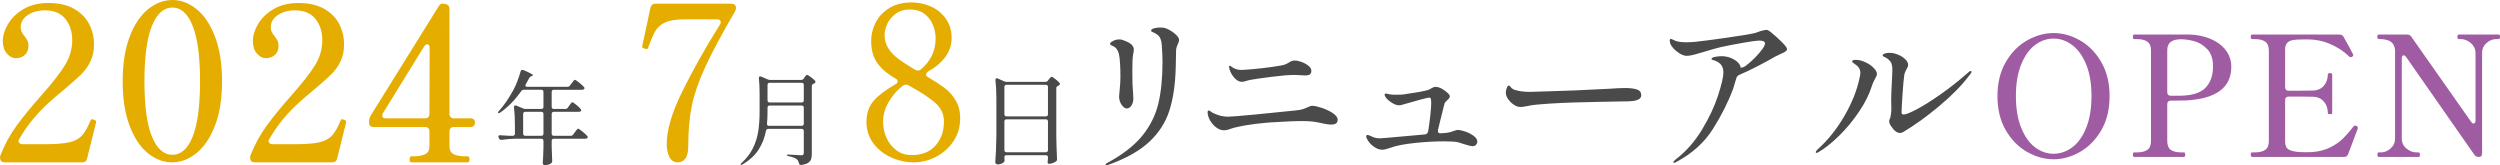
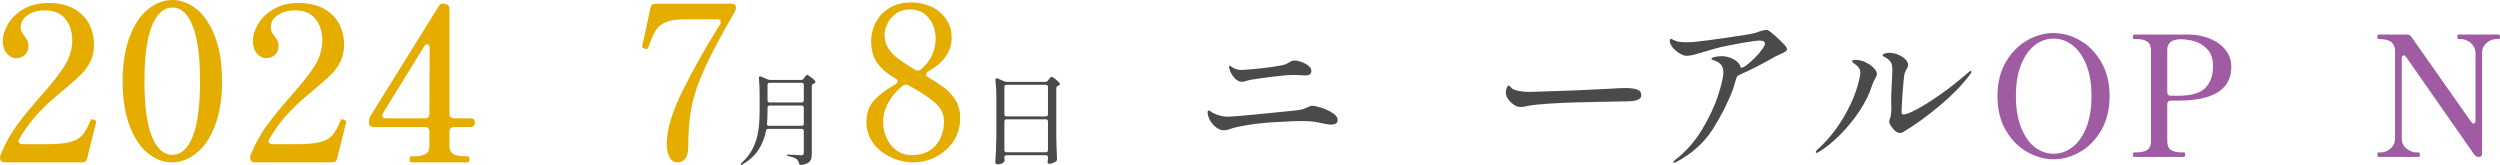
<svg xmlns="http://www.w3.org/2000/svg" id="_レイヤー_1" data-name="レイヤー 1" width="425.469mm" height="28.105mm" viewBox="0 0 1206.054 79.666">
  <g>
    <path d="M322.92,75.679c-.859-1.757-1.287-3.804-1.287-6.147,0-6.817,2.539-15.354,7.621-25.615,5.08-10.259,11.087-20.932,18.023-32.019.273-.344.412-.757.412-1.24,0-.894-.618-1.342-1.854-1.342h-15.139c-4.189,0-7.364.465-9.526,1.394-2.163.929-3.777,2.256-4.841,3.976-1.065,1.722-2.283,4.511-3.656,8.366-.139.276-.258.449-.361.517-.103.069-.257.103-.463.103l-.824-.207c-.412-.137-.721-.275-.927-.413-.206-.137-.309-.31-.309-.517l.206-1.136,1.647-7.54c.343-1.79.721-3.564,1.133-5.319.412-1.756.754-3.391,1.03-4.906.343-1.239,1.133-1.859,2.369-1.859h36.458c1.236,0,1.991.38,2.266,1.136.137.413.206.689.206.827,0,.482-.172,1.068-.515,1.756-6.455,11.088-11.261,20.074-14.418,26.958-3.159,6.886-5.304,13.117-6.437,18.695-1.133,5.577-1.699,12.017-1.699,19.315,0,5.234-1.717,7.849-5.149,7.849-1.786,0-3.107-.878-3.965-2.633Z" style="fill: #e4ad00; stroke-width: 0px;" />
    <path d="M446.732,35.983c0,.481.376.927,1.133,1.339,3.157,1.854,5.783,3.571,7.879,5.149,2.093,1.581,3.861,3.571,5.304,5.974,1.441,2.404,2.163,5.252,2.163,8.548,0,4.189-1.082,7.897-3.244,11.124-2.163,3.228-4.962,5.733-8.395,7.518-3.434,1.785-7.003,2.678-10.71,2.678-3.914,0-7.639-.823-11.174-2.472-3.537-1.647-6.37-3.947-8.497-6.899-2.129-2.952-3.193-6.316-3.193-10.094,0-4.188,1.167-7.604,3.501-10.248,2.333-2.642,5.801-5.269,10.402-7.878.755-.412,1.133-.892,1.133-1.442,0-.618-.378-1.098-1.133-1.442-3.64-2.06-6.488-4.48-8.548-7.261s-3.09-6.401-3.09-10.865c0-3.021.721-5.956,2.163-8.806,1.442-2.848,3.638-5.183,6.591-7.003,2.951-1.818,6.522-2.729,10.71-2.729,3.363,0,6.522.669,9.476,2.008,2.951,1.339,5.338,3.313,7.157,5.922,1.818,2.61,2.729,5.664,2.729,9.166,0,6.455-3.743,11.844-11.226,16.169-.757.551-1.133,1.065-1.133,1.545ZM451.315,70.228c2.711-3.055,4.068-6.952,4.068-11.69,0-3.569-1.494-6.625-4.48-9.166-2.986-2.54-7.158-5.252-12.514-8.136-.344-.273-.79-.412-1.338-.412-.481,0-1.03.206-1.648.618-2.816,2.266-5.082,4.91-6.797,7.93-1.717,3.022-2.575,6.146-2.575,9.372,0,2.748.549,5.339,1.648,7.776,1.097,2.438,2.678,4.429,4.737,5.974s4.532,2.317,7.415,2.317c4.943,0,8.771-1.527,11.483-4.583ZM428.555,23.316c1.2,1.854,2.78,3.519,4.737,4.995,1.957,1.477,4.65,3.244,8.084,5.304.479.275.961.412,1.441.412.549,0,1.064-.206,1.545-.618,4.669-3.981,7.004-8.96,7.004-14.933,0-2.06-.412-4.153-1.236-6.283-.824-2.127-2.163-3.93-4.017-5.407-1.854-1.476-4.258-2.214-7.209-2.214-2.678,0-4.927.669-6.746,2.008-1.82,1.339-3.177,2.953-4.068,4.84-.893,1.89-1.339,3.692-1.339,5.407,0,2.472.601,4.634,1.803,6.488Z" style="fill: #e4ad00; stroke-width: 0px;" />
    <path d="M42.016,76.439c-.278,1.248-1.076,1.873-2.392,1.873H2.392c-1.18,0-1.908-.381-2.184-1.145-.14-.555-.208-.936-.208-1.145,0-.416.104-.865.312-1.352,2.01-5.061,4.576-9.74,7.696-14.04,3.12-4.299,7.21-9.29,12.272-14.977,5.2-5.892,8.926-10.694,11.18-14.403,2.252-3.709,3.38-7.679,3.38-11.908,0-4.021-1.092-7.418-3.276-10.192-2.184-2.772-5.496-4.16-9.932-4.16-3.26,0-6.016.764-8.268,2.288-2.254,1.526-3.38,3.468-3.38,5.824,0,.902.156,1.664.468,2.288s.78,1.317,1.404,2.08c.624.832,1.092,1.578,1.404,2.236.312.659.468,1.474.468,2.443,0,1.804-.572,3.242-1.716,4.316-1.144,1.075-2.618,1.611-4.42,1.611-1.526,0-2.948-.744-4.264-2.235-1.318-1.49-1.976-3.484-1.976-5.98,0-2.704.849-5.476,2.548-8.319,1.698-2.843,4.194-5.234,7.488-7.177,3.292-1.939,7.262-2.912,11.908-2.912,5.06,0,9.238.954,12.532,2.86,3.292,1.908,5.702,4.368,7.228,7.384,1.524,3.017,2.288,6.258,2.288,9.725,0,3.12-.572,5.859-1.716,8.216-1.144,2.357-2.636,4.438-4.472,6.24-1.838,1.804-4.524,4.195-8.06,7.176-2.774,2.288-5.132,4.3-7.072,6.032-6.172,5.548-11.06,11.51-14.664,17.888-.278.348-.416.727-.416,1.143s.19.764.572,1.041c.38.277.849.416,1.404.416h10.4c5.268,0,9.238-.295,11.908-.885,2.668-.588,4.732-1.646,6.188-3.172,1.456-1.523,2.876-3.986,4.264-7.383.138-.416.38-.624.728-.624l.832.208c.346.14.624.277.832.416.208.14.312.348.312.624l-.104.52-4.264,17.16Z" style="fill: #e4ad00; stroke-width: 0px;" />
    <path d="M71.395,73.945c-3.64-2.912-6.588-7.314-8.84-13.208-2.254-5.893-3.38-13.068-3.38-21.528,0-8.388,1.126-15.548,3.38-21.476,2.252-5.928,5.216-10.364,8.892-13.312,3.674-2.946,7.592-4.421,11.752-4.421,4.09,0,7.972,1.475,11.648,4.421,3.674,2.947,6.638,7.384,8.892,13.312,2.252,5.928,3.38,13.088,3.38,21.476,0,8.46-1.144,15.618-3.432,21.477-2.288,5.86-5.27,10.262-8.944,13.208-3.676,2.947-7.592,4.42-11.752,4.42-4.092,0-7.956-1.455-11.596-4.367ZM92.975,65.832c2.356-5.891,3.536-14.767,3.536-26.624,0-11.855-1.18-20.748-3.536-26.676-2.358-5.928-5.616-8.892-9.776-8.892-4.23,0-7.54,2.964-9.932,8.892s-3.588,14.82-3.588,26.676c0,11.856,1.196,20.732,3.588,26.624,2.392,5.895,5.702,8.842,9.932,8.842,4.16,0,7.418-2.947,9.776-8.842Z" style="fill: #e4ad00; stroke-width: 0px;" />
    <path d="M162.653,76.439c-.278,1.248-1.076,1.873-2.392,1.873h-37.232c-1.18,0-1.908-.381-2.184-1.145-.14-.555-.208-.936-.208-1.145,0-.416.104-.865.312-1.352,2.01-5.061,4.576-9.74,7.696-14.04,3.12-4.299,7.21-9.29,12.272-14.977,5.2-5.892,8.926-10.694,11.18-14.403,2.252-3.709,3.38-7.679,3.38-11.908,0-4.021-1.092-7.418-3.276-10.192-2.184-2.772-5.496-4.16-9.932-4.16-3.26,0-6.016.764-8.268,2.288-2.254,1.526-3.38,3.468-3.38,5.824,0,.902.156,1.664.468,2.288s.78,1.317,1.404,2.08c.624.832,1.092,1.578,1.404,2.236.312.659.468,1.474.468,2.443,0,1.804-.572,3.242-1.716,4.316-1.144,1.075-2.618,1.611-4.42,1.611-1.526,0-2.948-.744-4.264-2.235-1.318-1.49-1.976-3.484-1.976-5.98,0-2.704.849-5.476,2.548-8.319,1.698-2.843,4.194-5.234,7.488-7.177,3.292-1.939,7.262-2.912,11.908-2.912,5.06,0,9.238.954,12.532,2.86,3.292,1.908,5.702,4.368,7.228,7.384,1.524,3.017,2.288,6.258,2.288,9.725,0,3.12-.572,5.859-1.716,8.216-1.144,2.357-2.636,4.438-4.472,6.24-1.838,1.804-4.524,4.195-8.06,7.176-2.774,2.288-5.132,4.3-7.072,6.032-6.172,5.548-11.06,11.51-14.664,17.888-.278.348-.416.727-.416,1.143s.19.764.572,1.041c.38.277.849.416,1.404.416h10.4c5.268,0,9.238-.295,11.908-.885,2.668-.588,4.732-1.646,6.188-3.172,1.456-1.523,2.876-3.986,4.264-7.383.138-.416.38-.624.728-.624l.832.208c.346.14.624.277.832.416.208.14.312.348.312.624l-.104.52-4.264,17.16Z" style="fill: #e4ad00; stroke-width: 0px;" />
    <path d="M229.108,59.176c0,1.388-.728,2.08-2.184,2.08h-7.904c-.694,0-1.232.191-1.612.571-.382.381-.572.92-.572,1.612v7.072c0,1.941.692,3.242,2.08,3.9,1.386.66,3.188.988,5.408.988h1.248c.624,0,.936.486.936,1.455,0,.973-.312,1.457-.936,1.457h-27.144c-.556,0-.832-.484-.832-1.457,0-.969.276-1.455.832-1.455h1.352c2.148,0,3.917-.328,5.304-.988,1.386-.658,2.08-1.959,2.08-3.9v-7.072c0-.691-.192-1.23-.572-1.612-.382-.38-.92-.571-1.612-.571h-24.752c-1.456,0-2.184-.692-2.184-2.08v-.624c0-.9.242-1.803.728-2.704L211.636,3.016c.624-1.108,1.594-1.49,2.912-1.145l.416.104c1.248.277,1.872,1.076,1.872,2.392v50.544c0,.694.19,1.232.572,1.612.38.382.918.572,1.612.572h7.904c1.456,0,2.184.693,2.184,2.08ZM206.957,21.84c-.208-.347-.486-.521-.832-.521-.486,0-1.006.382-1.56,1.145l-19.76,32.031c-.278.486-.416.902-.416,1.248,0,.902.624,1.353,1.872,1.353h18.72c.692,0,1.23-.19,1.612-.572.38-.38.572-.918.572-1.612l.104-31.72c0-.554-.104-1.004-.312-1.352Z" style="fill: #e4ad00; stroke-width: 0px;" />
    <g style="isolation: isolate;">
-       <path d="M273.938,51.932l.686-.979c.13-.163.301-.399.514-.711.212-.31.392-.539.539-.686.147-.147.286-.221.417-.221.261,0,.898.409,1.911,1.226,1.012.816,1.731,1.519,2.156,2.106.163.164.245.343.245.539,0,.164-.098.327-.294.49-.262.164-.572.245-.931.245h-12.005c-.327,0-.581.09-.759.27-.18.18-.27.433-.27.759v9.507c0,.326.089.58.27.758.179.18.432.27.759.27h8.134c.522,0,.931-.211,1.225-.637l.784-1.078c.13-.162.318-.408.563-.734s.441-.57.588-.734.286-.246.417-.246c.261,0,.939.441,2.034,1.324,1.094.881,1.886,1.615,2.376,2.205.163.162.245.342.245.539,0,.195-.098.375-.294.537-.229.164-.522.246-.882.246h-15.19c-.327,0-.581.09-.759.27-.18.18-.27.434-.27.76v2.842c.098,2.939.179,5.16.245,6.664v.244c0,.424-.147.768-.441,1.029-.817.621-1.846.932-3.087.932-.327,0-.581-.098-.759-.295-.18-.195-.27-.424-.27-.686.163-1.895.277-4.393.343-7.496v-3.234c0-.326-.09-.58-.27-.76-.18-.18-.433-.27-.759-.27h-12.642c-1.993.033-4.149.213-6.468.539h-.294c-.458,0-.784-.213-.98-.637l-.196-.393c-.098-.195-.147-.393-.147-.588s.081-.352.245-.465c.163-.115.392-.156.686-.123.947.098,2.384.18,4.312.244h1.715c.326,0,.58-.09.759-.27.179-.178.27-.432.27-.758v-4.019c0-3.201-.147-6.076-.441-8.624v-.196c0-.521.212-.783.637-.783.196,0,.359.032.49.098l3.283,1.372c.359.164.767.245,1.225.245h7.546c.326,0,.58-.09.759-.27.179-.18.27-.433.27-.76v-7.203c0-.326-.09-.579-.27-.76-.18-.179-.433-.27-.759-.27h-8.428c-.523,0-.931.213-1.225.638-3.104,4.345-6.485,7.791-10.143,10.339-.458.327-.801.392-1.029.196-.066-.065-.098-.131-.098-.196,0-.13.179-.408.539-.833,2.286-2.482,4.573-5.798,6.86-9.947.686-1.241,1.355-2.72,2.009-4.435.653-1.715,1.159-3.258,1.519-4.63.163-.49.441-.735.833-.735.228,0,.408.033.539.098,1.698.72,2.891,1.274,3.577,1.666.686.393,1.029.67,1.029.833,0,.131-.164.245-.49.344l-.245.098c-.49.164-.85.458-1.078.882-.719,1.372-1.274,2.385-1.666,3.038-.131.262-.196.458-.196.588,0,.196.082.352.245.466.163.114.375.171.637.171h19.404c.522,0,.931-.212,1.225-.637l.784-1.029c.13-.163.318-.407.563-.734.245-.326.441-.571.588-.735.147-.163.286-.245.417-.245.261,0,.938.434,2.033,1.299,1.094.866,1.887,1.593,2.377,2.181.163.164.245.343.245.539,0,.195-.098.376-.294.539-.262.163-.588.244-.98.244h-13.524c-.327,0-.581.091-.759.27-.18.181-.27.434-.27.76v7.203c0,.327.089.58.27.76.179.18.432.27.759.27h5.537c.522,0,.931-.212,1.225-.638ZM252.647,54.211c-.18.18-.27.433-.27.759v9.507c0,.326.089.58.27.758.179.18.433.27.759.27h7.742c.326,0,.58-.09.759-.27.179-.178.27-.432.27-.758v-9.507c0-.326-.09-.579-.27-.759-.18-.18-.433-.27-.759-.27h-7.742c-.327,0-.58.09-.759.27Z" style="fill: #4a4a4a; stroke-width: 0px;" />
      <path d="M387.495,62.442c-.18-.178-.433-.27-.759-.27h-16.121c-.621,0-.98.312-1.078.932-.654,3.332-1.837,6.346-3.552,9.041-1.715,2.695-4.239,5.055-7.571,7.08-.523.326-.866.408-1.029.244-.066-.064-.098-.131-.098-.195,0-.131.196-.393.588-.783,2.319-2.125,4.107-4.467,5.365-7.031,1.257-2.564,2.107-5.26,2.548-8.086.441-2.825.662-6.018.662-9.58v-8.575c0-2.874-.115-5.341-.343-7.398v-.196c0-.522.212-.784.637-.784.196,0,.359.033.49.099l3.136,1.372c.359.163.767.244,1.225.244h14.896c.522,0,.931-.212,1.225-.637l.392-.588c.13-.163.318-.408.563-.735.245-.326.465-.489.661-.489.229,0,.809.335,1.74,1.004.931.67,1.642,1.282,2.131,1.838.13.164.196.343.196.539,0,.229-.131.44-.392.637l-.49.245c-.588.229-.882.621-.882,1.176v32.683c0,1.078-.123,1.951-.368,2.621-.245.67-.727,1.242-1.445,1.715-.719.475-1.797.809-3.234,1.006h-.245c-.458,0-.768-.279-.931-.834-.196-.881-.556-1.535-1.078-1.959-.817-.588-2.075-1.062-3.773-1.422-.654-.098-.98-.277-.98-.539,0-.162.245-.244.735-.244.816,0,2.139.064,3.969.195.98.098,1.715.146,2.205.146.49,0,.825-.098,1.004-.293.179-.197.27-.49.27-.883v-10.535c0-.326-.09-.58-.27-.76ZM370.542,51.173c-.18.18-.27.433-.27.759v1.813c0,2.287-.082,4.247-.245,5.88v.196c0,.588.31.882.931.882h15.778c.326,0,.58-.09.759-.27.179-.179.27-.433.27-.76v-7.742c0-.326-.09-.579-.27-.759-.18-.18-.433-.27-.759-.27h-15.435c-.327,0-.581.09-.759.27ZM387.495,49.164c.179-.18.27-.433.27-.76v-7.448c0-.326-.09-.579-.27-.76-.18-.179-.433-.27-.759-.27h-15.435c-.327,0-.581.091-.759.27-.18.181-.27.434-.27.76v7.448c0,.327.089.58.27.76.179.18.432.269.759.269h15.435c.326,0,.58-.089.759-.269Z" style="fill: #4a4a4a; stroke-width: 0px;" />
      <path d="M484.539,75.844c.032.293.05.637.05,1.029l.049.49c0,.326-.099.588-.294.783-.294.326-.711.604-1.25.834-.539.227-1.103.342-1.69.342-.359,0-.661-.098-.906-.293-.245-.197-.367-.426-.367-.688.13-1.928.244-3.797.343-5.609.098-1.812.163-4.189.196-7.129v-18.278c0-3.168-.147-6.043-.441-8.624v-.196c0-.49.212-.734.637-.734.196,0,.359.032.49.098l2.989,1.323c.424.195.849.294,1.273.294h18.669c.522,0,.947-.212,1.274-.638l.441-.588c.13-.163.334-.408.612-.734.277-.326.515-.49.71-.49.262,0,.841.352,1.74,1.054.897.702,1.575,1.331,2.033,1.887.163.163.245.343.245.538,0,.229-.131.426-.393.589l-.489.294c-.295.131-.515.277-.662.44-.146.164-.221.393-.221.687v23.373c.065,3.561.18,7.154.344,10.779v.197c0,.457-.181.799-.539,1.029-.425.293-.948.555-1.568.783-.621.229-1.176.344-1.666.344h-.196c-.392-.1-.588-.426-.588-.98.065-.262.099-.459.099-.588,0-.066.032-.459.098-1.176v-.393c0-.326-.091-.58-.27-.76-.18-.18-.434-.27-.76-.27h-18.963c-.686,0-1.029.328-1.029.98ZM505.291,55.877c.179-.18.27-.433.27-.76v-13.181c0-.326-.091-.58-.27-.76-.18-.18-.434-.27-.76-.27h-18.963c-.327,0-.58.09-.76.27s-.27.434-.27.76v13.181c0,.327.09.58.27.76s.433.27.76.27h18.963c.326,0,.58-.09.76-.27ZM484.809,57.837c-.18.18-.27.433-.27.759v13.819c0,.326.09.58.27.76s.433.27.76.27h18.963c.326,0,.58-.09.76-.27.179-.18.27-.434.27-.76v-13.819c0-.326-.091-.579-.27-.759-.18-.18-.434-.27-.76-.27h-18.963c-.327,0-.58.09-.76.27Z" style="fill: #4a4a4a; stroke-width: 0px;" />
    </g>
  </g>
  <g style="isolation: isolate;">
-     <path d="M533.323,79.343c0-.217.458-.566,1.375-1.052,7.224-3.935,12.723-8.261,16.497-12.979,3.772-4.717,6.32-9.865,7.642-15.445,1.32-5.58,1.981-12.304,1.981-20.176,0-1.941-.108-4.475-.323-7.602-.109-2.533-.782-4.286-2.021-5.257-.647-.485-1.228-.835-1.739-1.051-.513-.215-.877-.377-1.092-.485-.216-.107-.323-.296-.323-.566,0-.431.444-.78,1.334-1.051.89-.27,1.873-.404,2.952-.404.646,0,1.347.054,2.103.161,1.562.433,3.14,1.281,4.73,2.548,1.59,1.268,2.386,2.358,2.386,3.275,0,.484-.189,1.105-.566,1.859-.216.485-.418,1.011-.606,1.577-.189.565-.283,1.119-.283,1.657,0,2.212-.054,4.88-.161,8.006-.216,8.357-1.254,15.393-3.113,21.106-1.86,5.715-5.095,10.715-9.704,15.001s-11.093,7.938-19.448,10.957c-.54.162-.944.243-1.214.243s-.404-.108-.404-.323ZM541.126,50.594c-.836-1.158-1.253-2.519-1.253-4.083,0-.324.107-1.537.323-3.64.215-2.103.323-4.016.323-5.741,0-5.066-.242-8.76-.728-11.079-.485-1.94-1.429-3.206-2.83-3.801-.433-.161-.782-.336-1.052-.525-.271-.188-.404-.391-.404-.606,0-.376.472-.821,1.415-1.334.943-.512,1.954-.769,3.033-.769.699,0,1.294.108,1.778.323,1.994.701,3.369,1.415,4.125,2.144.754.728,1.132,1.576,1.132,2.547,0,.378-.055.822-.162,1.334-.108.514-.189.904-.242,1.173-.216,1.51-.323,4.071-.323,7.683l.08,6.389c0,.216.081,1.455.243,3.72.107,1.617.161,2.723.161,3.315,0,1.187-.297,2.265-.889,3.234-.595.971-1.375,1.456-2.346,1.456-.756,0-1.55-.579-2.386-1.739Z" style="fill: #4a4a4a; stroke-width: 0px;" />
    <path d="M590.496,62.846c-2.049,0-3.99-1.132-5.822-3.396-.701-.862-1.227-1.779-1.577-2.75-.351-.97-.525-1.778-.525-2.426,0-.646.188-.97.566-.97.215,0,.512.148.89.444.376.297.78.554,1.213.769,2.371,1.187,4.771,1.778,7.197,1.778,1.347,0,5.822-.363,13.424-1.091,7.602-.729,13.909-1.361,18.923-1.9,1.725-.162,3.019-.391,3.881-.688.862-.296,1.698-.634,2.507-1.011.27-.162.566-.296.89-.404.324-.107.674-.162,1.052-.162,1.023,0,2.547.337,4.568,1.011,2.022.675,3.801,1.523,5.338,2.547,1.536,1.025,2.305,2.103,2.305,3.235,0,1.51-1.052,2.264-3.154,2.264-1.24,0-3.505-.376-6.793-1.132-1.833-.377-4.313-.566-7.439-.566-2.373,0-5.176.095-8.41.283-3.234.189-5.418.312-6.55.364l-2.021.161c-3.829.324-7.266.756-10.311,1.294-3.047.54-5.352,1.079-6.914,1.618-1.187.484-2.265.728-3.235.728ZM600.969,39.112c-.728.242-1.308.363-1.739.363-1.778,0-3.396-1.132-4.852-3.396-.433-.647-.782-1.348-1.052-2.103s-.404-1.348-.404-1.779c0-.323.135-.485.404-.485.162,0,.458.189.89.566,1.348.97,2.857,1.455,4.529,1.455.97,0,2.938-.134,5.903-.404,2.964-.27,5.794-.593,8.49-.971,3.288-.484,5.257-.809,5.903-.97.916-.215,1.832-.619,2.75-1.213.593-.377,1.063-.634,1.415-.769.35-.134.876-.202,1.577-.202.809,0,1.846.229,3.113.688,1.266.458,2.371,1.064,3.315,1.819.942.756,1.415,1.564,1.415,2.426,0,.809-.229,1.389-.688,1.738-.459.352-1.281.526-2.467.526-.701,0-1.645-.054-2.83-.162l-2.345-.081c-2.48,0-6.065.297-10.756.89-4.689.594-8.248,1.105-10.674,1.537-.54.108-1.173.282-1.9.525Z" style="fill: #4a4a4a; stroke-width: 0px;" />
-     <path d="M706.986,63.493c1.536.54,2.87,1.241,4.003,2.103,1.132.863,1.698,1.753,1.698,2.669,0,.594-.202,1.119-.607,1.577-.404.458-.957.688-1.657.688-.594,0-1.349-.148-2.265-.445-.917-.296-1.51-.471-1.778-.525-1.079-.377-2.022-.674-2.831-.89-1.294-.323-3.612-.485-6.954-.485-4.421,0-9.166.271-14.232.809-5.068.54-8.896,1.294-11.483,2.265-1.833.646-3.208.971-4.124.971-1.294,0-2.656-.512-4.084-1.537-1.429-1.023-2.467-2.21-3.113-3.558-.323-.485-.485-.943-.485-1.375,0-.431.215-.647.647-.647.214,0,.552.095,1.011.283.457.189.74.312.849.364,1.186.646,2.588.971,4.205.971.593,0,5.337-.404,14.232-1.214l7.197-.646c1.023-.053,1.617-.593,1.779-1.617.376-2.265.714-4.743,1.011-7.439.296-2.695.444-4.717.444-6.065,0-.809-.054-1.456-.161-1.94-.108-.485-.352-.729-.728-.729-.863,0-5.446,1.213-13.748,3.64-.216.054-.513.08-.89.08-.862,0-1.807-.282-2.83-.849-1.024-.566-1.914-1.199-2.669-1.9-.377-.377-.715-.795-1.011-1.253-.297-.458-.444-.821-.444-1.092,0-.377.215-.566.646-.566.215,0,.526.055.931.162.404.108.768.189,1.092.242.699.108,1.67.162,2.911.162,1.617,0,2.802-.054,3.558-.162,1.671-.215,3.935-.566,6.793-1.051,2.856-.485,4.771-.943,5.741-1.375.377-.215.729-.417,1.052-.606.323-.188.633-.336.93-.445.296-.107.633-.161,1.011-.161,1.24,0,2.641.565,4.205,1.698.862.646,1.509,1.187,1.941,1.617.431.432.646.89.646,1.375,0,.323-.176.66-.525,1.011-.352.351-.554.553-.606.606-.863.755-1.349,1.374-1.456,1.859l-2.103,8.41-.97,3.963c-.055.161-.081.404-.081.728,0,.756.35,1.132,1.051,1.132.377-.053.862-.08,1.456-.08,1.779-.054,3.504-.404,5.175-1.052.862-.323,1.482-.485,1.86-.485.971,0,2.224.271,3.761.809Z" style="fill: #4a4a4a; stroke-width: 0px;" />
    <path d="M732.055,51.404c-.513-.135-1.065-.417-1.658-.85-.97-.593-1.874-1.441-2.709-2.547-.836-1.104-1.253-2.225-1.253-3.356,0-.646.147-1.375.444-2.184.296-.809.633-1.213,1.011-1.213.215,0,.485.216.809.647.7.862,1.482,1.374,2.346,1.536,1.887.594,4.231.89,7.035.89,2.372-.053,5.835-.162,10.392-.323,4.555-.162,8.423-.296,11.604-.404l16.82-.809c2.749-.215,5.147-.324,7.197-.324,2.317,0,4.177.23,5.579.688,1.401.459,2.103,1.389,2.103,2.79,0,.863-.418,1.523-1.253,1.981-.837.459-1.955.741-3.356.849-.862.109-2.48.162-4.852.162-2.535.055-6.146.121-10.836.202-4.69.081-8.627.176-11.807.283-3.99.108-8.276.311-12.858.606-4.583.297-7.71.634-9.38,1.011-1.779.378-2.966.566-3.559.566-.701,0-1.308-.067-1.819-.202Z" style="fill: #4a4a4a; stroke-width: 0px;" />
    <path d="M859.502,20.189c1.751,1.752,2.628,2.925,2.628,3.518,0,.323-.189.646-.566.971-.539.432-1.51.943-2.911,1.536l-2.345,1.132c-1.833,1.079-4.421,2.494-7.764,4.246s-6.469,3.248-9.38,4.488c-.756.27-1.268.836-1.537,1.697-.161.54-.392,1.309-.687,2.305-.298.999-.58,1.929-.85,2.79-2.426,6.47-5.688,12.939-9.785,19.408-4.098,6.47-9.92,11.726-17.467,15.77-.54.323-.944.485-1.213.485-.271,0-.404-.136-.404-.405,0-.161.35-.539,1.051-1.132,5.067-3.882,9.341-8.706,12.817-14.475,3.478-5.769,6.065-11.281,7.764-16.538,1.698-5.256,2.547-8.936,2.547-11.038,0-1.725-.458-3.059-1.375-4.003-.917-.942-2.211-1.63-3.881-2.062-.324-.107-.485-.27-.485-.485,0-.377.512-.688,1.536-.931,1.023-.242,2.129-.363,3.315-.363,1.617,0,3.141.297,4.569.89,1.428.594,2.56,1.334,3.396,2.224.835.89,1.253,1.712,1.253,2.467.862-.054,1.698-.377,2.507-.971,3.288-2.533,6.011-5.31,8.168-8.329.7-1.023,1.051-1.832,1.051-2.427,0-.916-.889-1.374-2.668-1.374-1.294,0-4.003.363-8.127,1.092-4.125.728-7.643,1.415-10.554,2.062-2.049.485-4.447,1.16-7.197,2.021-2.479.756-4.407,1.309-5.781,1.658-1.375.352-2.521.525-3.438.525-1.24,0-2.683-.593-4.326-1.779-1.645-1.185-2.817-2.507-3.518-3.962-.216-.593-.323-1.078-.323-1.456,0-.646.188-.97.565-.97.162,0,.512.135,1.052.404.538.271,1.023.485,1.455.646,1.294.378,2.965.566,5.015.566,1.886,0,3.61-.107,5.175-.323,2.695-.27,7.588-.916,14.678-1.941,7.088-1.023,11.442-1.751,13.06-2.184.27-.107,1.118-.39,2.548-.849,1.428-.457,2.492-.688,3.194-.688.431,0,1.051.323,1.859.971,1.832,1.455,3.625,3.061,5.378,4.812Z" style="fill: #4a4a4a; stroke-width: 0px;" />
    <path d="M875.958,73.44c0-.324.269-.755.809-1.294,5.014-4.475,9.353-9.879,13.02-16.214,3.665-6.334,6.091-12.413,7.277-18.235.27-.916.404-1.779.404-2.588,0-1.617-.809-2.965-2.426-4.044-1.024-.646-1.536-1.132-1.536-1.455,0-.485.593-.728,1.779-.728,1.562,0,3.153.404,4.771,1.213,1.509.701,2.79,1.591,3.842,2.668,1.051,1.079,1.576,2.05,1.576,2.911,0,.433-.135.89-.404,1.375s-.432.782-.484.89c-.595,1.024-1.106,2.184-1.537,3.478-1.24,3.99-3.289,8.114-6.146,12.372-2.858,4.26-6.053,8.128-9.583,11.604-3.531,3.478-6.861,6.134-9.987,7.966-.432.271-.755.404-.97.404-.271,0-.404-.107-.404-.323ZM913.48,62.442c-.646-.809-1.159-1.509-1.536-2.103-.378-.593-.566-1.213-.566-1.86,0-.376.107-.754.324-1.132.376-.862.619-2.372.728-4.528l-.081-5.176c0-1.401.026-2.479.081-3.234.107-2.911.215-5.041.323-6.389.107-2.155.162-3.53.162-4.124,0-1.994-.297-3.369-.89-4.124-.756-.971-1.577-1.658-2.467-2.062s-1.334-.714-1.334-.93c0-.377.31-.688.93-.931.619-.242,1.441-.363,2.467-.363,1.239,0,2.56.283,3.962.849,1.401.566,2.574,1.294,3.519,2.184.942.89,1.415,1.819,1.415,2.79,0,.432-.095.822-.283,1.173-.189.351-.311.579-.364.687-.646,1.079-1.051,2.103-1.213,3.073-.271,1.779-.554,4.906-.849,9.381-.297,4.476-.445,7.306-.445,8.491,0,.755.296,1.132.89,1.132,1.132,0,3.315-.862,6.55-2.588,3.235-1.725,7.008-4.097,11.322-7.116,4.312-3.019,8.624-6.415,12.938-10.189.809-.754,1.347-1.132,1.617-1.132.269,0,.404.135.404.404,0,.432-.378,1.051-1.132,1.86-3.559,4.744-8.397,9.663-14.516,14.758-6.12,5.095-11.74,9.151-16.861,12.17-.646.485-1.321.729-2.021.729-1.024,0-2.05-.566-3.073-1.698Z" style="fill: #4a4a4a; stroke-width: 0px;" />
    <path d="M977.971,73.318c-4.179-2.345-7.615-5.822-10.31-10.432-2.696-4.609-4.044-10.121-4.044-16.537,0-6.36,1.348-11.847,4.044-16.456,2.695-4.609,6.131-8.087,10.31-10.432,4.177-2.346,8.423-3.519,12.736-3.519,4.312,0,8.544,1.173,12.696,3.519,4.15,2.345,7.573,5.822,10.27,10.432,2.695,4.609,4.044,10.096,4.044,16.456,0,6.416-1.349,11.928-4.044,16.537-2.696,4.609-6.119,8.087-10.27,10.432-4.152,2.346-8.384,3.519-12.696,3.519-4.313,0-8.56-1.173-12.736-3.519ZM999.724,71.054c2.776-2.075,5.014-5.216,6.712-9.421s2.548-9.3,2.548-15.284-.85-11.051-2.548-15.203c-1.698-4.15-3.936-7.277-6.712-9.38-2.777-2.103-5.782-3.154-9.017-3.154s-6.227,1.039-8.977,3.113c-2.749,2.076-4.973,5.203-6.671,9.381-1.698,4.179-2.548,9.259-2.548,15.243s.85,11.079,2.548,15.284,3.922,7.346,6.671,9.421c2.75,2.076,5.742,3.113,8.977,3.113s6.239-1.037,9.017-3.113Z" style="fill: #a05ca2; stroke-width: 0px;" />
    <path d="M1066.358,18.733c3.045,1.268,5.484,3.061,7.318,5.378,1.832,2.318,2.749,5.042,2.749,8.168,0,9.92-7.225,15.312-21.672,16.173-.918.055-2.616.081-5.095.081h-2.426c-.54,0-.958.149-1.254.444-.297.297-.444.716-.444,1.254v17.71c0,2.103.565,3.558,1.698,4.366,1.132.809,2.856,1.213,5.175,1.213h1.213c.377,0,.566.352.566,1.052,0,.756-.189,1.132-.566,1.132h-24.098c-.378,0-.566-.376-.566-1.132,0-.7.188-1.052.566-1.052h1.213c2.264,0,3.989-.404,5.175-1.213,1.186-.809,1.779-2.264,1.779-4.366V24.434c0-2.048-.58-3.489-1.738-4.326-1.16-.835-2.898-1.254-5.216-1.254h-1.213c-.378,0-.566-.35-.566-1.051,0-.754.188-1.132.566-1.132h27.009c3.504.108,6.779.796,9.826,2.062ZM1064.054,42.265c2.371-2.507,3.558-5.943,3.558-10.311,0-3.611-.958-6.388-2.871-8.329-1.914-1.94-4.03-3.207-6.348-3.801-2.318-.593-4.395-.89-6.227-.89-4.421,0-6.631,1.727-6.631,5.176v20.379c0,.539.147.957.444,1.253.296.297.714.444,1.254.444h4.528c5.822-.107,9.919-1.415,12.292-3.922Z" style="fill: #a05ca2; stroke-width: 0px;" />
-     <path d="M1137.479,61.714c0,.161-.055.377-.162.646-.108.271-.189.485-.242.646-.809,2.05-2.237,5.823-4.286,11.322-.323.917-.97,1.374-1.94,1.374h-44.396c-.432,0-.646-.376-.646-1.132,0-.7.215-1.052.646-1.052h1.133c2.317,0,4.056-.404,5.216-1.213,1.158-.809,1.738-2.264,1.738-4.366V24.434c0-2.103-.594-3.558-1.779-4.366s-2.911-1.214-5.175-1.214h-1.133c-.432,0-.646-.376-.646-1.132,0-.7.215-1.051.646-1.051h42.132c.971,0,1.645.378,2.021,1.132.971,1.672,1.887,3.315,2.75,4.933.861,1.617,1.482,2.804,1.859,3.559.054.108.081.242.081.404,0,.216-.216.458-.646.728-.162.108-.378.162-.647.162-.271,0-.513-.107-.728-.324-2.373-2.371-5.324-4.339-8.854-5.902-3.532-1.563-7.266-2.346-11.2-2.346h-1.86c-2.211,0-3.909.095-5.095.283-1.187.189-2.13.634-2.83,1.334-.701.701-1.051,1.834-1.051,3.396v18.033c0,.54.147.958.444,1.254.296.297.714.444,1.254.444h5.337c3.18,0,5.282-.026,6.308-.081,2.317-.053,4.11-.835,5.378-2.345,1.266-1.509,1.9-3.342,1.9-5.499,0-.376.35-.566,1.051-.566.7,0,1.052.19,1.052.566v18.681c0,.378-.352.565-1.052.565-.701,0-1.051-.188-1.051-.565,0-2.156-.635-3.989-1.9-5.499-1.268-1.509-3.061-2.291-5.378-2.346-1.025-.053-3.128-.08-6.308-.08h-5.337c-.54,0-.958.148-1.254.444-.297.297-.444.715-.444,1.253v19.975c0,1.888.565,3.168,1.698,3.841,1.132.675,2.911,1.092,5.337,1.254.646.054,1.725.081,3.234.081,1.239,0,2.184-.027,2.83-.081,3.343-.27,6.24-1.023,8.693-2.265,2.453-1.239,4.488-2.654,6.105-4.245,1.617-1.59,3.342-3.571,5.176-5.944.162-.215.376-.323.646-.323.215,0,.432.055.647.162.485.161.728.485.728.971Z" style="fill: #a05ca2; stroke-width: 0px;" />
    <path d="M1147.425,75.703c-.323,0-.485-.376-.485-1.132,0-.7.162-1.052.485-1.052h1.132c1.726,0,3.302-.633,4.731-1.9,1.428-1.266,2.143-2.87,2.143-4.812V24.111c-.216-1.832-.863-3.14-1.94-3.922-1.079-.781-2.696-1.226-4.853-1.335h-.646c-.54,0-.89-.134-1.052-.404-.054-.107-.08-.323-.08-.646,0-.754.188-1.132.565-1.132h13.828c.862,0,1.537.351,2.021,1.051l28.87,41.08c.376.54.754.81,1.132.81.27,0,.498-.135.688-.405.188-.269.283-.646.283-1.132V25.567c0-1.294-.364-2.453-1.092-3.478-.728-1.023-1.646-1.819-2.75-2.386-1.105-.566-2.17-.85-3.193-.85h-1.133c-.378,0-.565-.35-.565-1.051,0-.377.04-.659.121-.849.081-.188.229-.283.444-.283h19.327c.27,0,.445.095.526.283.08.189.121.472.121.849,0,.701-.217,1.051-.647,1.051h-1.132c-1.726,0-3.303.635-4.73,1.9-1.43,1.268-2.144,2.871-2.144,4.812v48.438c0,1.133-.485,1.698-1.455,1.698h-.243c-.862,0-1.536-.35-2.021-1.051l-32.913-47.146c-.377-.538-.755-.809-1.132-.809-.646,0-.971.485-.971,1.455v38.654c0,1.995.755,3.613,2.265,4.853,1.509,1.24,3.1,1.859,4.771,1.859h1.132c.377,0,.566.352.566,1.052,0,.756-.189,1.132-.566,1.132h-19.408Z" style="fill: #a05ca2; stroke-width: 0px;" />
  </g>
</svg>